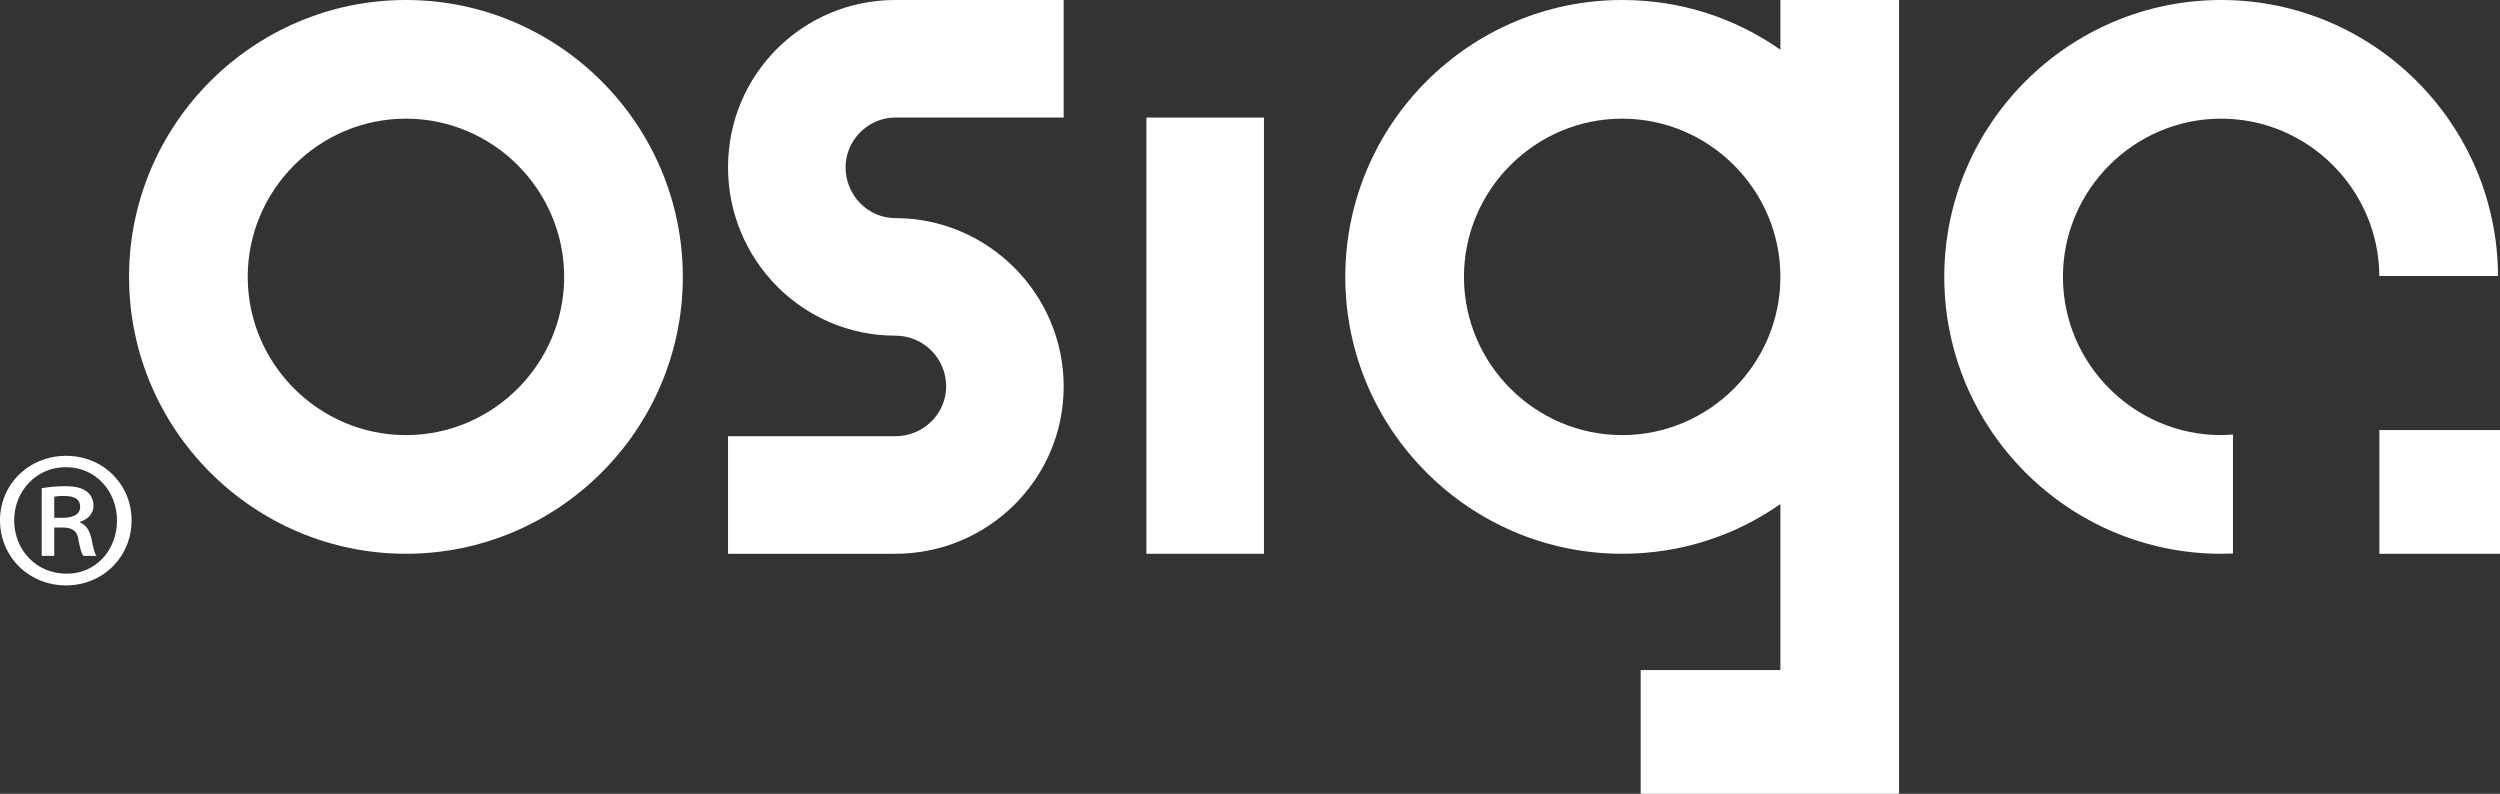
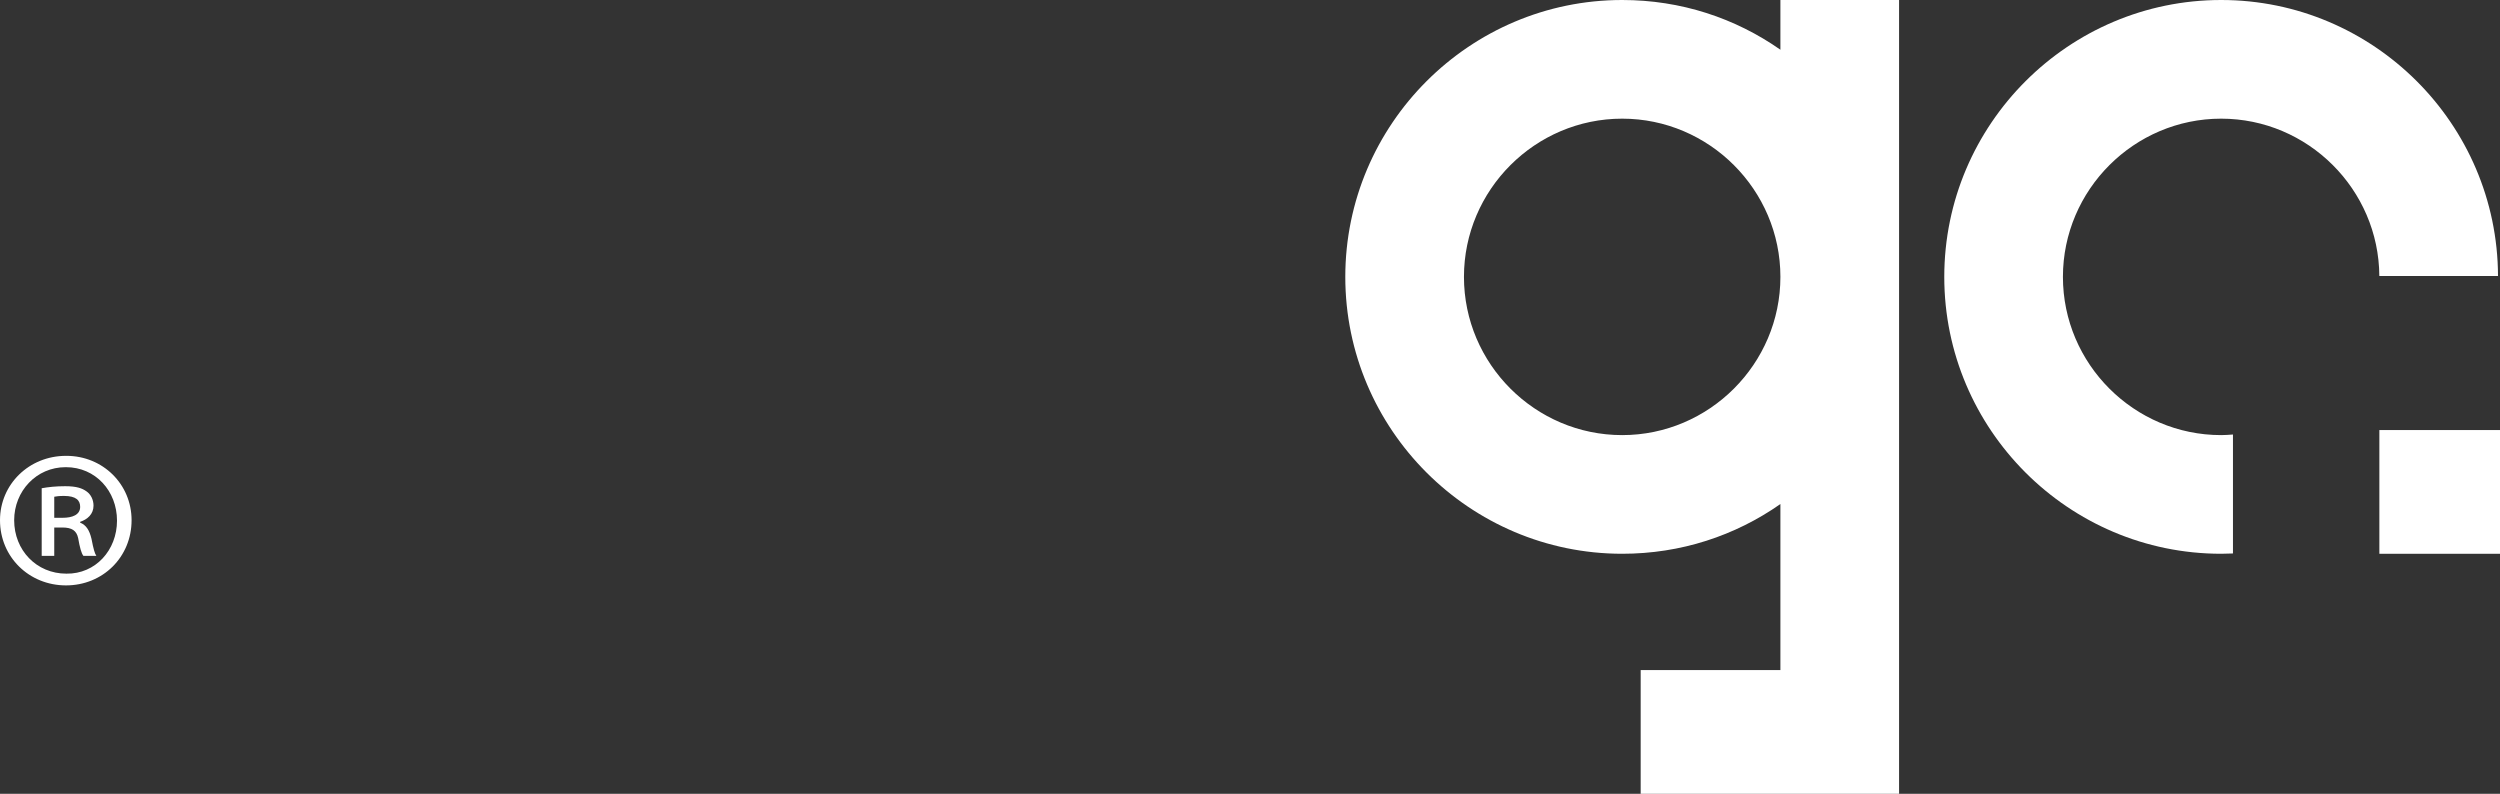
<svg xmlns="http://www.w3.org/2000/svg" version="1.0" id="Layer_1" x="0px" y="0px" width="277.874px" height="88.231px" viewBox="0 0 277.874 88.231" enable-background="new 0 0 277.874 88.231" xml:space="preserve">
  <rect x="0" y="0" width="277.874" height="88.231" fill="#333333" stroke="none" />
  <g>
-     <path fill="#FFFFFF" d="M45.12,0c16.958,0,30.775,13.818,30.775,30.776S62.078,61.551,45.12,61.551S14.344,47.734,14.344,30.776   S28.162,0,45.12,0 M45.12,48.362c9.672,0,17.586-7.914,17.586-17.586c0-9.673-7.914-17.587-17.586-17.587   c-9.672,0-17.587,7.914-17.587,17.587C27.533,40.449,35.448,48.362,45.12,48.362" />
-     <path fill="#FFFFFF" d="M80.92,18.591C80.92,8.291,89.211,0,99.511,0h18.716v13.064H99.511c-3.014,0-5.526,2.512-5.526,5.527   c0,3.14,2.512,5.653,5.526,5.653c10.301,0,18.716,8.416,18.716,18.717c0,10.3-8.415,18.591-18.716,18.591H80.92V48.487h0.879   h17.712c0,0-3.014,0,0,0c3.141,0,5.653-2.512,5.653-5.526c0-3.141-2.512-5.653-5.653-5.653   C89.211,37.308,80.92,28.891,80.92,18.591" />
    <path fill="#FFFFFF" d="M197.891,0v5.527C192.867,2.009,186.836,0,180.305,0c-16.958,0-30.776,13.818-30.776,30.776   s13.818,30.775,30.776,30.775c6.531,0,12.563-2.009,17.586-5.527v18.455h-15.531v13.752h28.721V0H197.891z M180.305,48.362   c-9.672,0-17.587-7.914-17.587-17.586s7.915-17.587,17.587-17.587s17.586,7.915,17.586,17.587S189.977,48.362,180.305,48.362" />
-     <rect x="127.422" y="13.065" fill="#FFFFFF" width="13.065" height="48.487" />
    <path fill="#FFFFFF" d="M246.88,48.362c-9.672,0-17.587-7.914-17.587-17.586s7.915-17.587,17.587-17.587   c9.64,0,17.526,7.861,17.581,17.487h13.191C277.599,13.764,263.806,0,246.88,0c-16.958,0-30.775,13.818-30.775,30.776   s13.817,30.775,30.775,30.775c0.44,0,0.876-0.015,1.313-0.033V48.295C247.757,48.328,247.323,48.362,246.88,48.362" />
    <rect x="264.466" y="47.8" fill="#FFFFFF" width="13.408" height="13.752" />
    <path fill="#FFFFFF" d="M7.38,50.667c4.05,0,7.245,3.15,7.245,7.155c0,4.095-3.195,7.245-7.29,7.245C3.24,65.067,0,61.917,0,57.822   c0-4.005,3.24-7.155,7.335-7.155H7.38z M7.29,51.927c-3.239,0-5.715,2.655-5.715,5.895c0,3.33,2.476,5.94,5.805,5.94   c3.24,0.045,5.625-2.61,5.625-5.895s-2.385-5.94-5.67-5.94H7.29z M6.03,61.782H4.635v-7.515c0.765-0.135,1.575-0.225,2.61-0.225   c1.26,0,1.89,0.225,2.385,0.585c0.45,0.315,0.765,0.9,0.765,1.575c0,0.945-0.675,1.53-1.485,1.8v0.09   c0.675,0.27,1.035,0.855,1.26,1.8c0.225,1.17,0.36,1.62,0.54,1.89H9.27c-0.225-0.27-0.405-0.945-0.585-1.98   c-0.18-0.81-0.675-1.17-1.755-1.17h-0.9V61.782z M6.03,57.552h0.945c1.035,0,1.935-0.315,1.935-1.215c0-0.72-0.45-1.215-1.8-1.215   c-0.54,0-0.855,0.045-1.08,0.09V57.552z" />
  </g>
</svg>